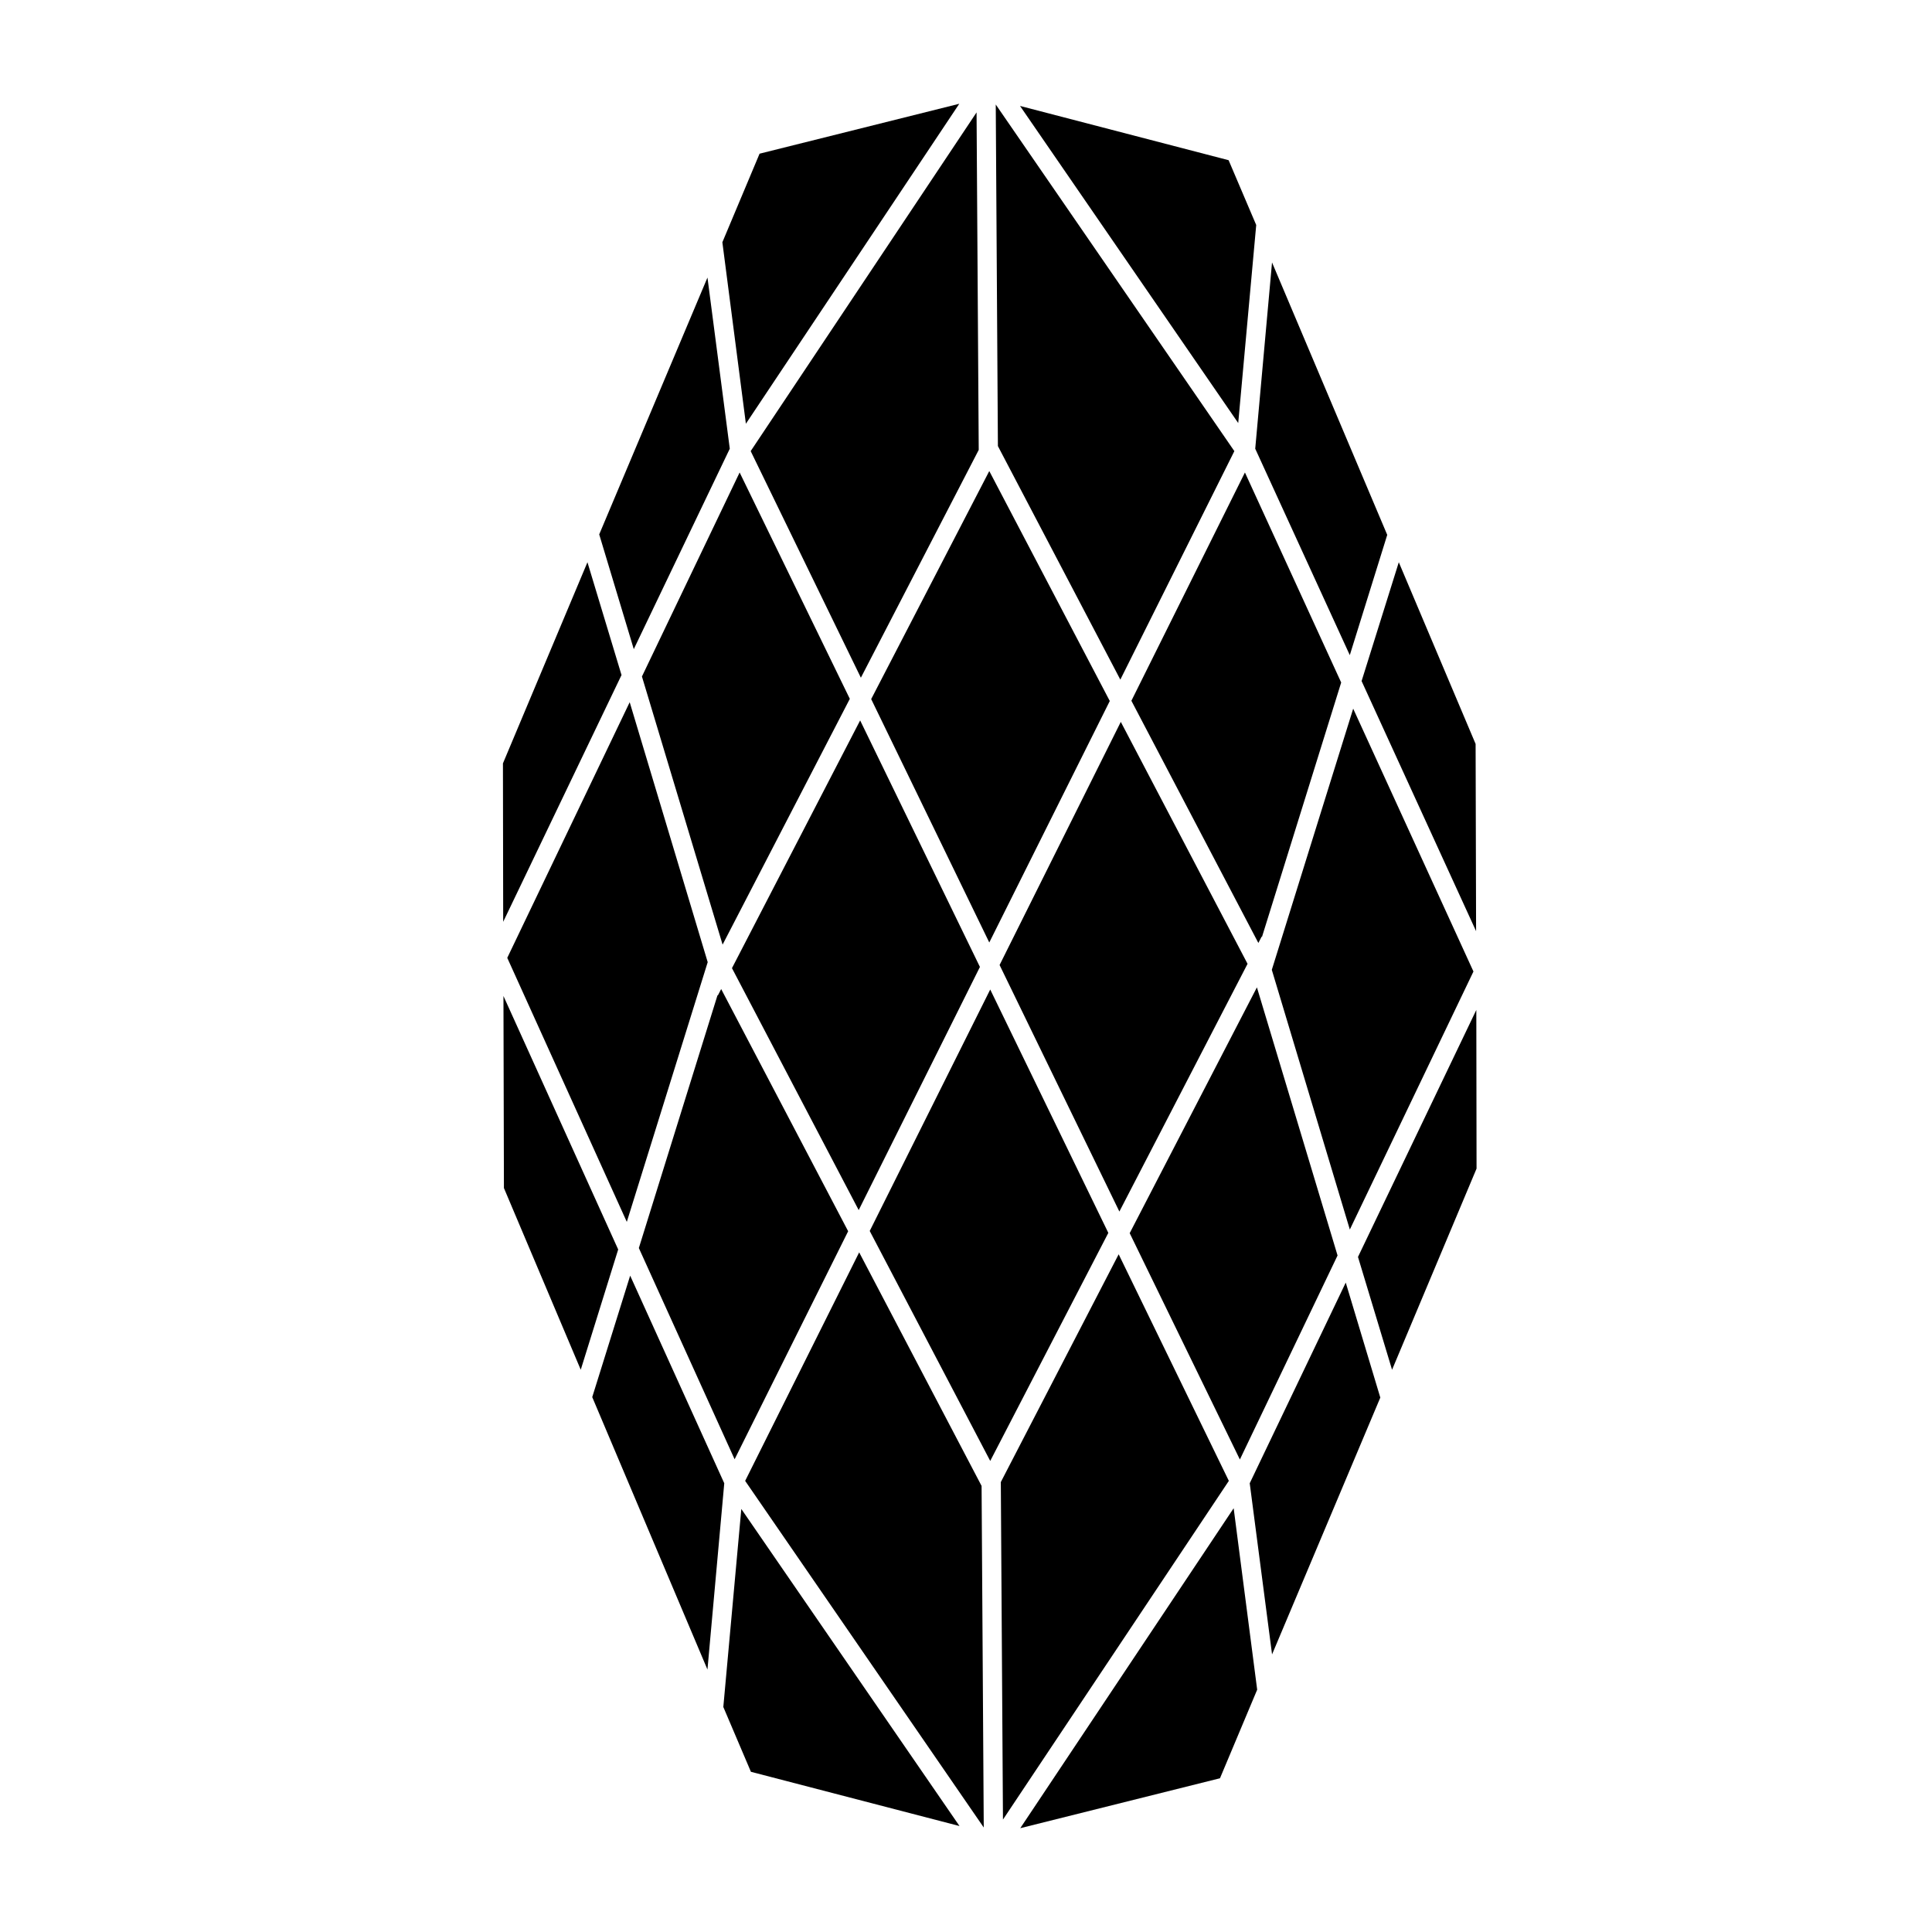
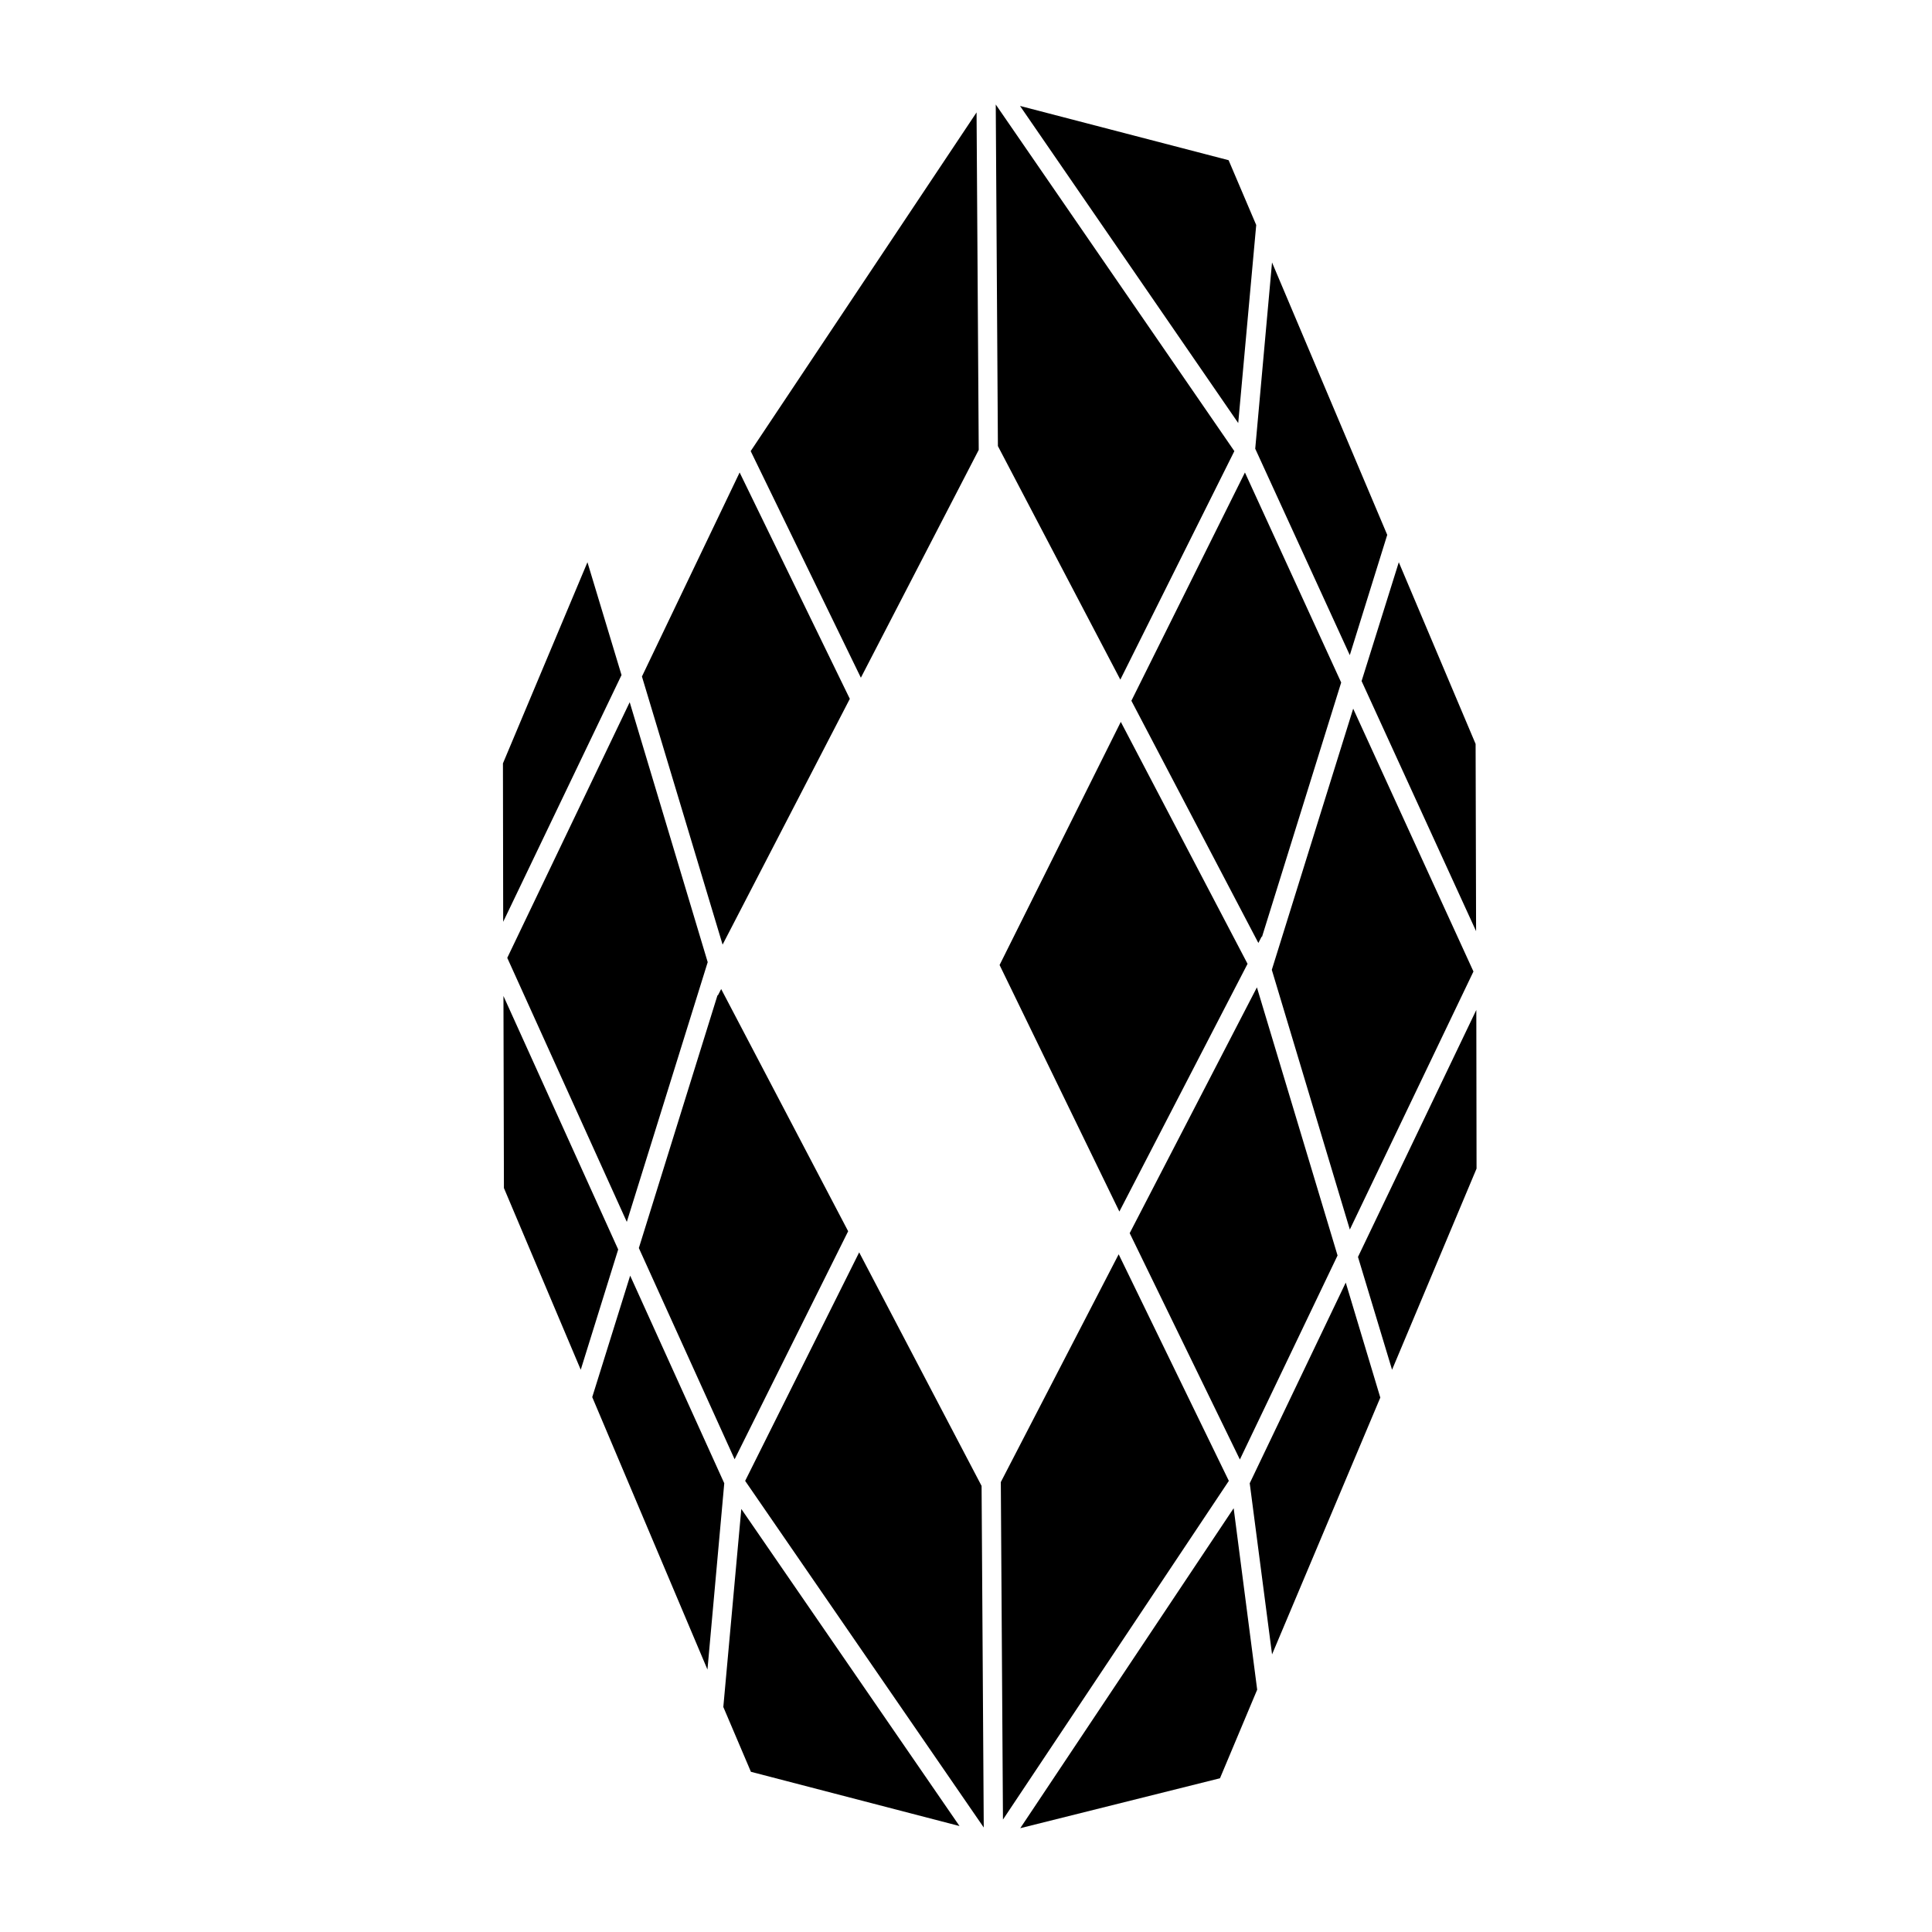
<svg xmlns="http://www.w3.org/2000/svg" fill="#000000" width="800px" height="800px" version="1.1" viewBox="144 144 512 512">
  <g>
    <path d="m314.12 323.28 21.375 71.055 33.715-65.137-29.199-59.988z" />
-     <path d="m337.4 262.91-5.914-45.355-28.688 68.066 9.16 30.406z" />
    <path d="m372.14 323.6 31.234-60.371-0.574-89.438-59.859 89.758z" />
    <path d="m440.9 324.11 30.215-60.559-63.23-91.855 0.57 90.52z" />
    <path d="m278.43 397.84 31.68 69.973 21.438-68.828-20.672-68.891z" />
    <path d="m311 482.06-10.051 32.188 30.535 72.199 4.453-49.363z" />
    <path d="m368.77 470.29-33.652-64.184-0.891 1.719-0.062-0.129-20.863 67.047 25.379 55.98z" />
-     <path d="m406.42 406.23-31.934 63.992 31.934 60.941 31.297-60.434z" />
    <path d="m371.69 475.89-30.215 60.559 63.23 91.859-0.574-90.523z" />
    <path d="m501.71 317.62 9.922-31.871-30.531-72.199-4.453 49.363z" />
-     <path d="m406.17 393.77 31.934-63.996-31.934-60.941-31.297 60.434z" />
-     <path d="m403.69 400.25-31.742-65.332-33.969 65.648 33.586 64.121z" />
    <path d="m443.83 329.71 33.648 64.184 0.891-1.715 0.066 0.125 20.992-67.43-25.508-55.66z" />
    <path d="m408.9 399.74 31.746 65.332 33.969-65.648-33.59-64.121z" />
    <path d="m512.91 507 22.391-53.309-0.062-42.047-31.359 65.457z" />
    <path d="m414.38 628.49 52.926-13.23 9.859-23.473-6.234-48.09z" />
    <path d="m277.42 407.95 0.125 50.891 20.359 48.156 9.922-31.871z" />
    <path d="m299.68 293-22.395 53.305 0.066 41.984 31.359-65.395z" />
    <path d="m440.46 476.4-31.234 60.367 0.57 89.438 59.859-89.758z" />
    <path d="m398.28 627.92-57.824-84.031-4.769 52.48 7.312 17.176z" />
    <path d="m534.48 401.46-31.871-69.656-21.566 69.211 20.676 68.828z" />
    <path d="m475.19 537.08 5.918 45.355 28.688-68.062-9.16-30.473z" />
    <path d="m535.18 390.77-0.129-49.617-20.355-48.152-9.859 31.488z" />
-     <path d="m398.22 171.5-52.926 13.23-9.859 23.473 6.234 48.09z" />
    <path d="m443.38 470.8 29.199 59.984 25.887-54.07-21.371-71.055z" />
    <path d="m476.91 203.63-7.316-17.176-55.277-14.379 57.824 84.035z" />
  </g>
</svg>